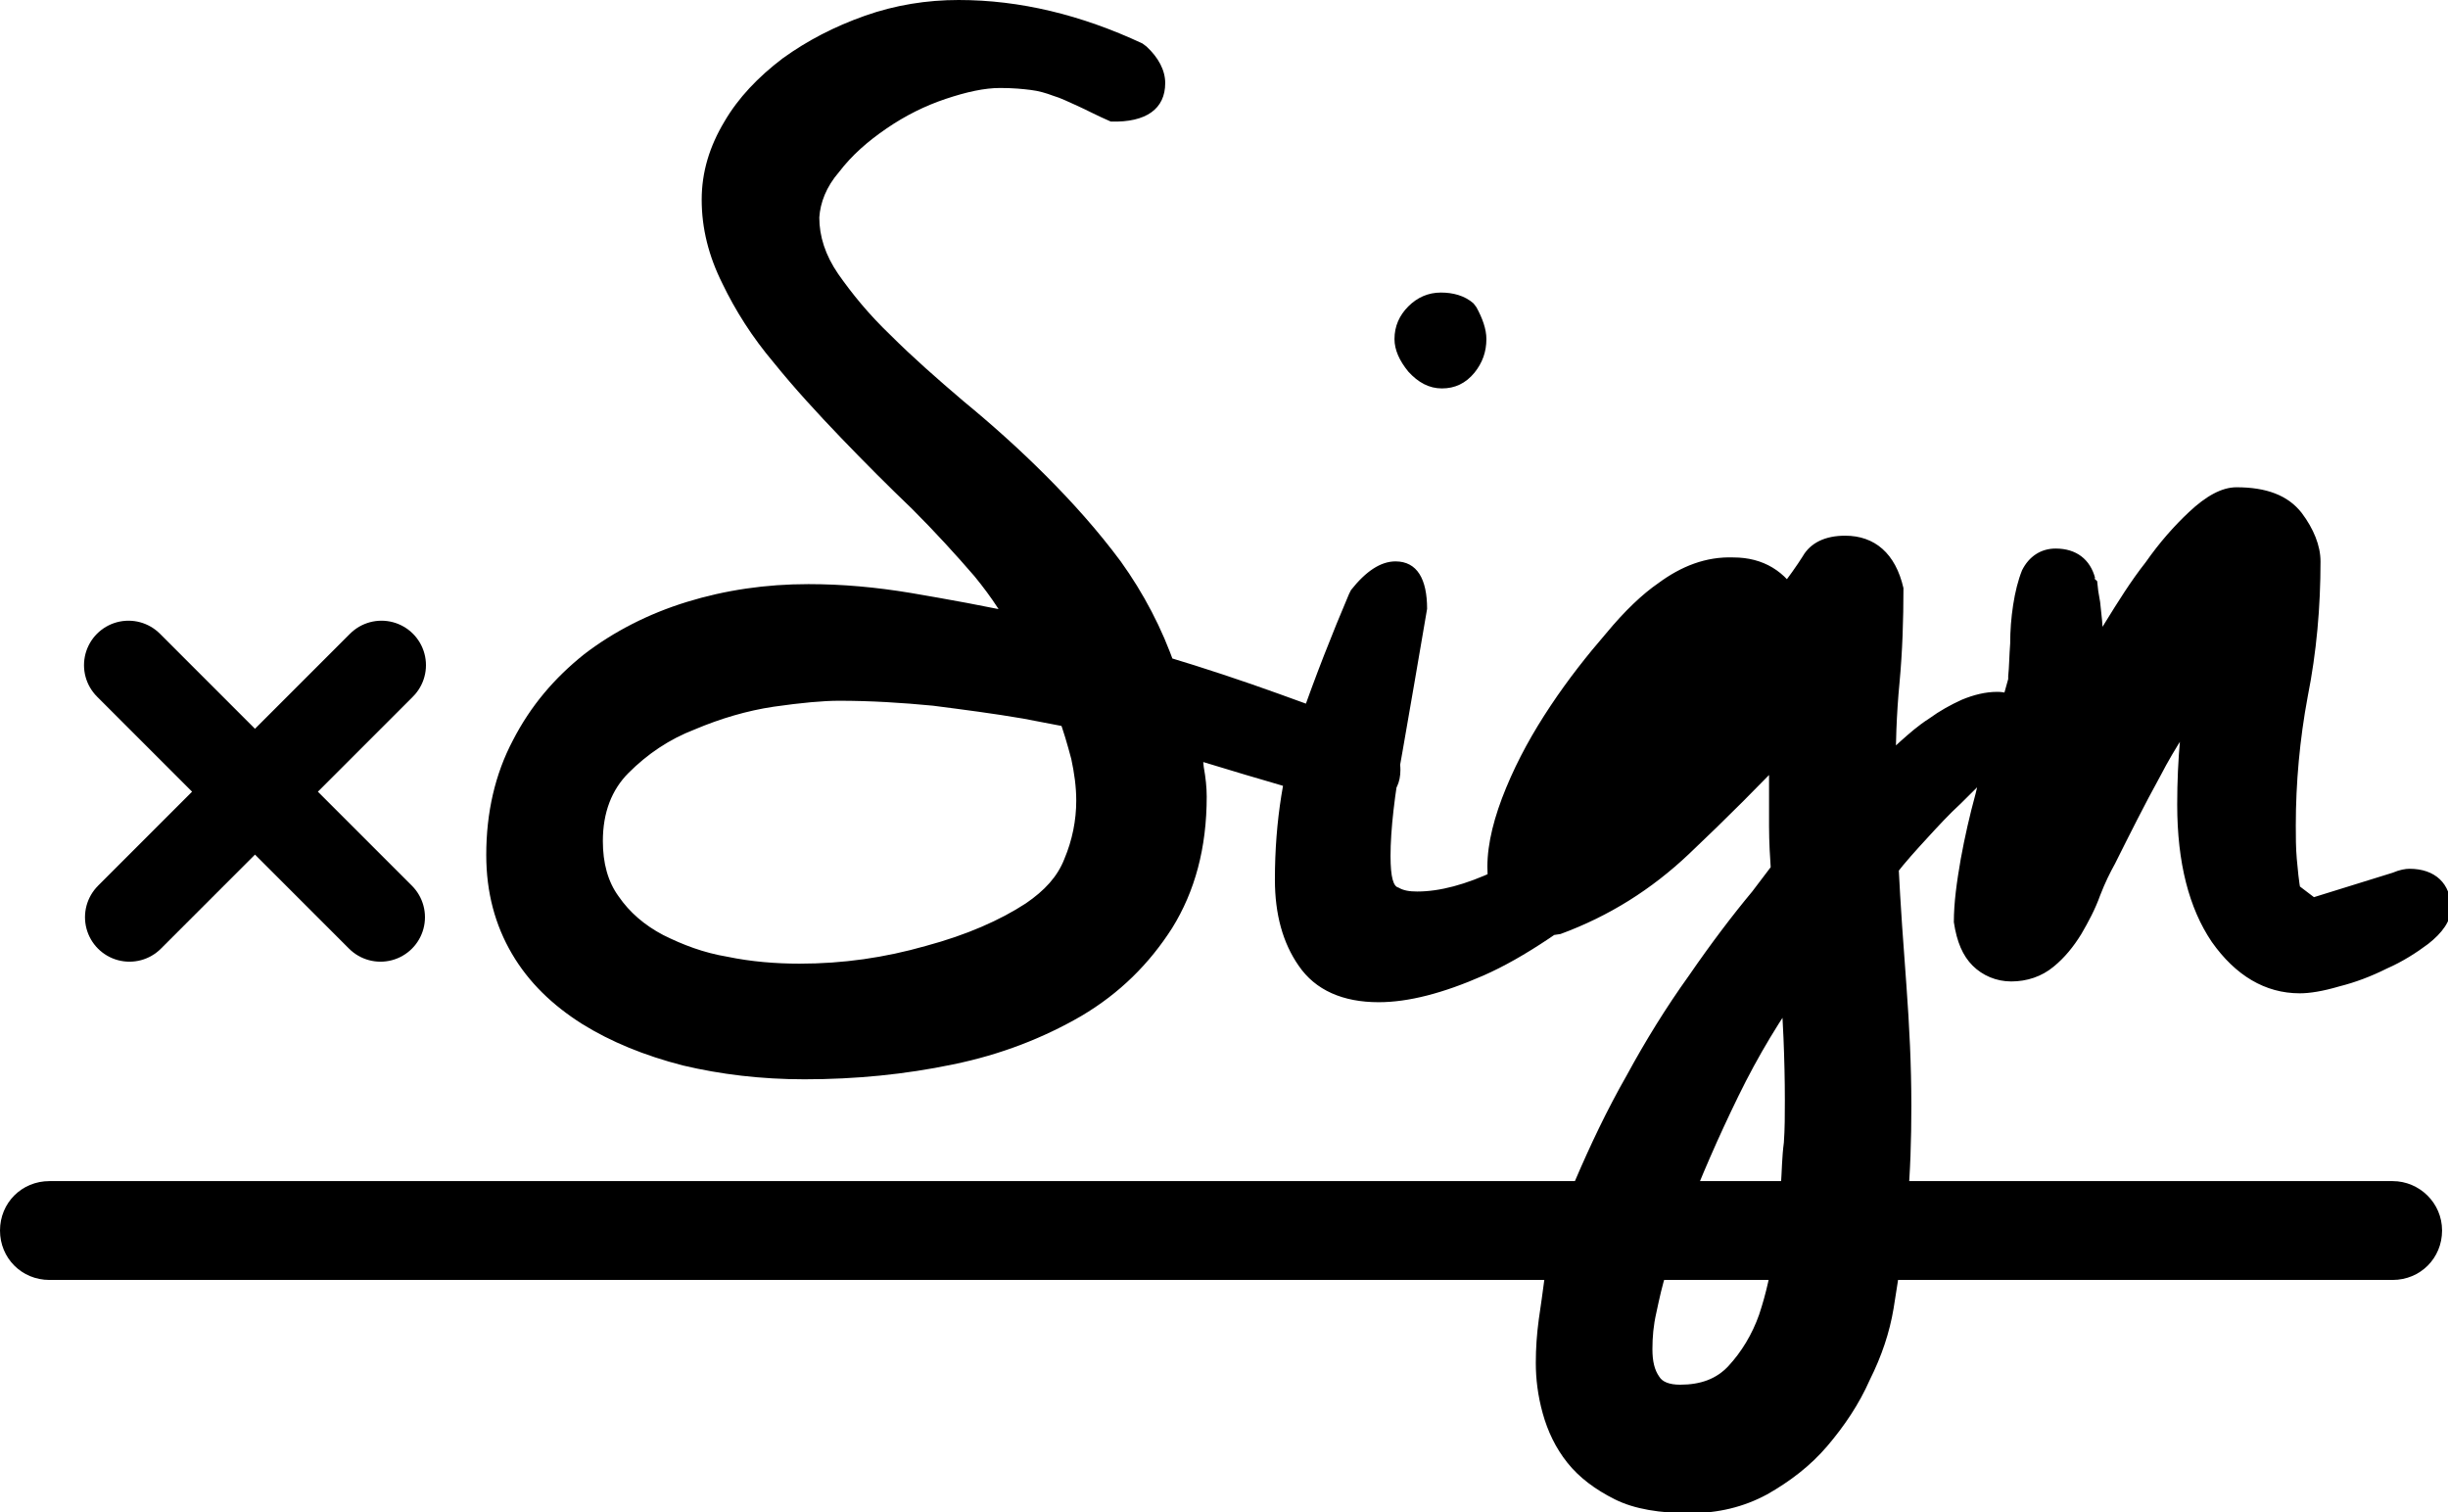
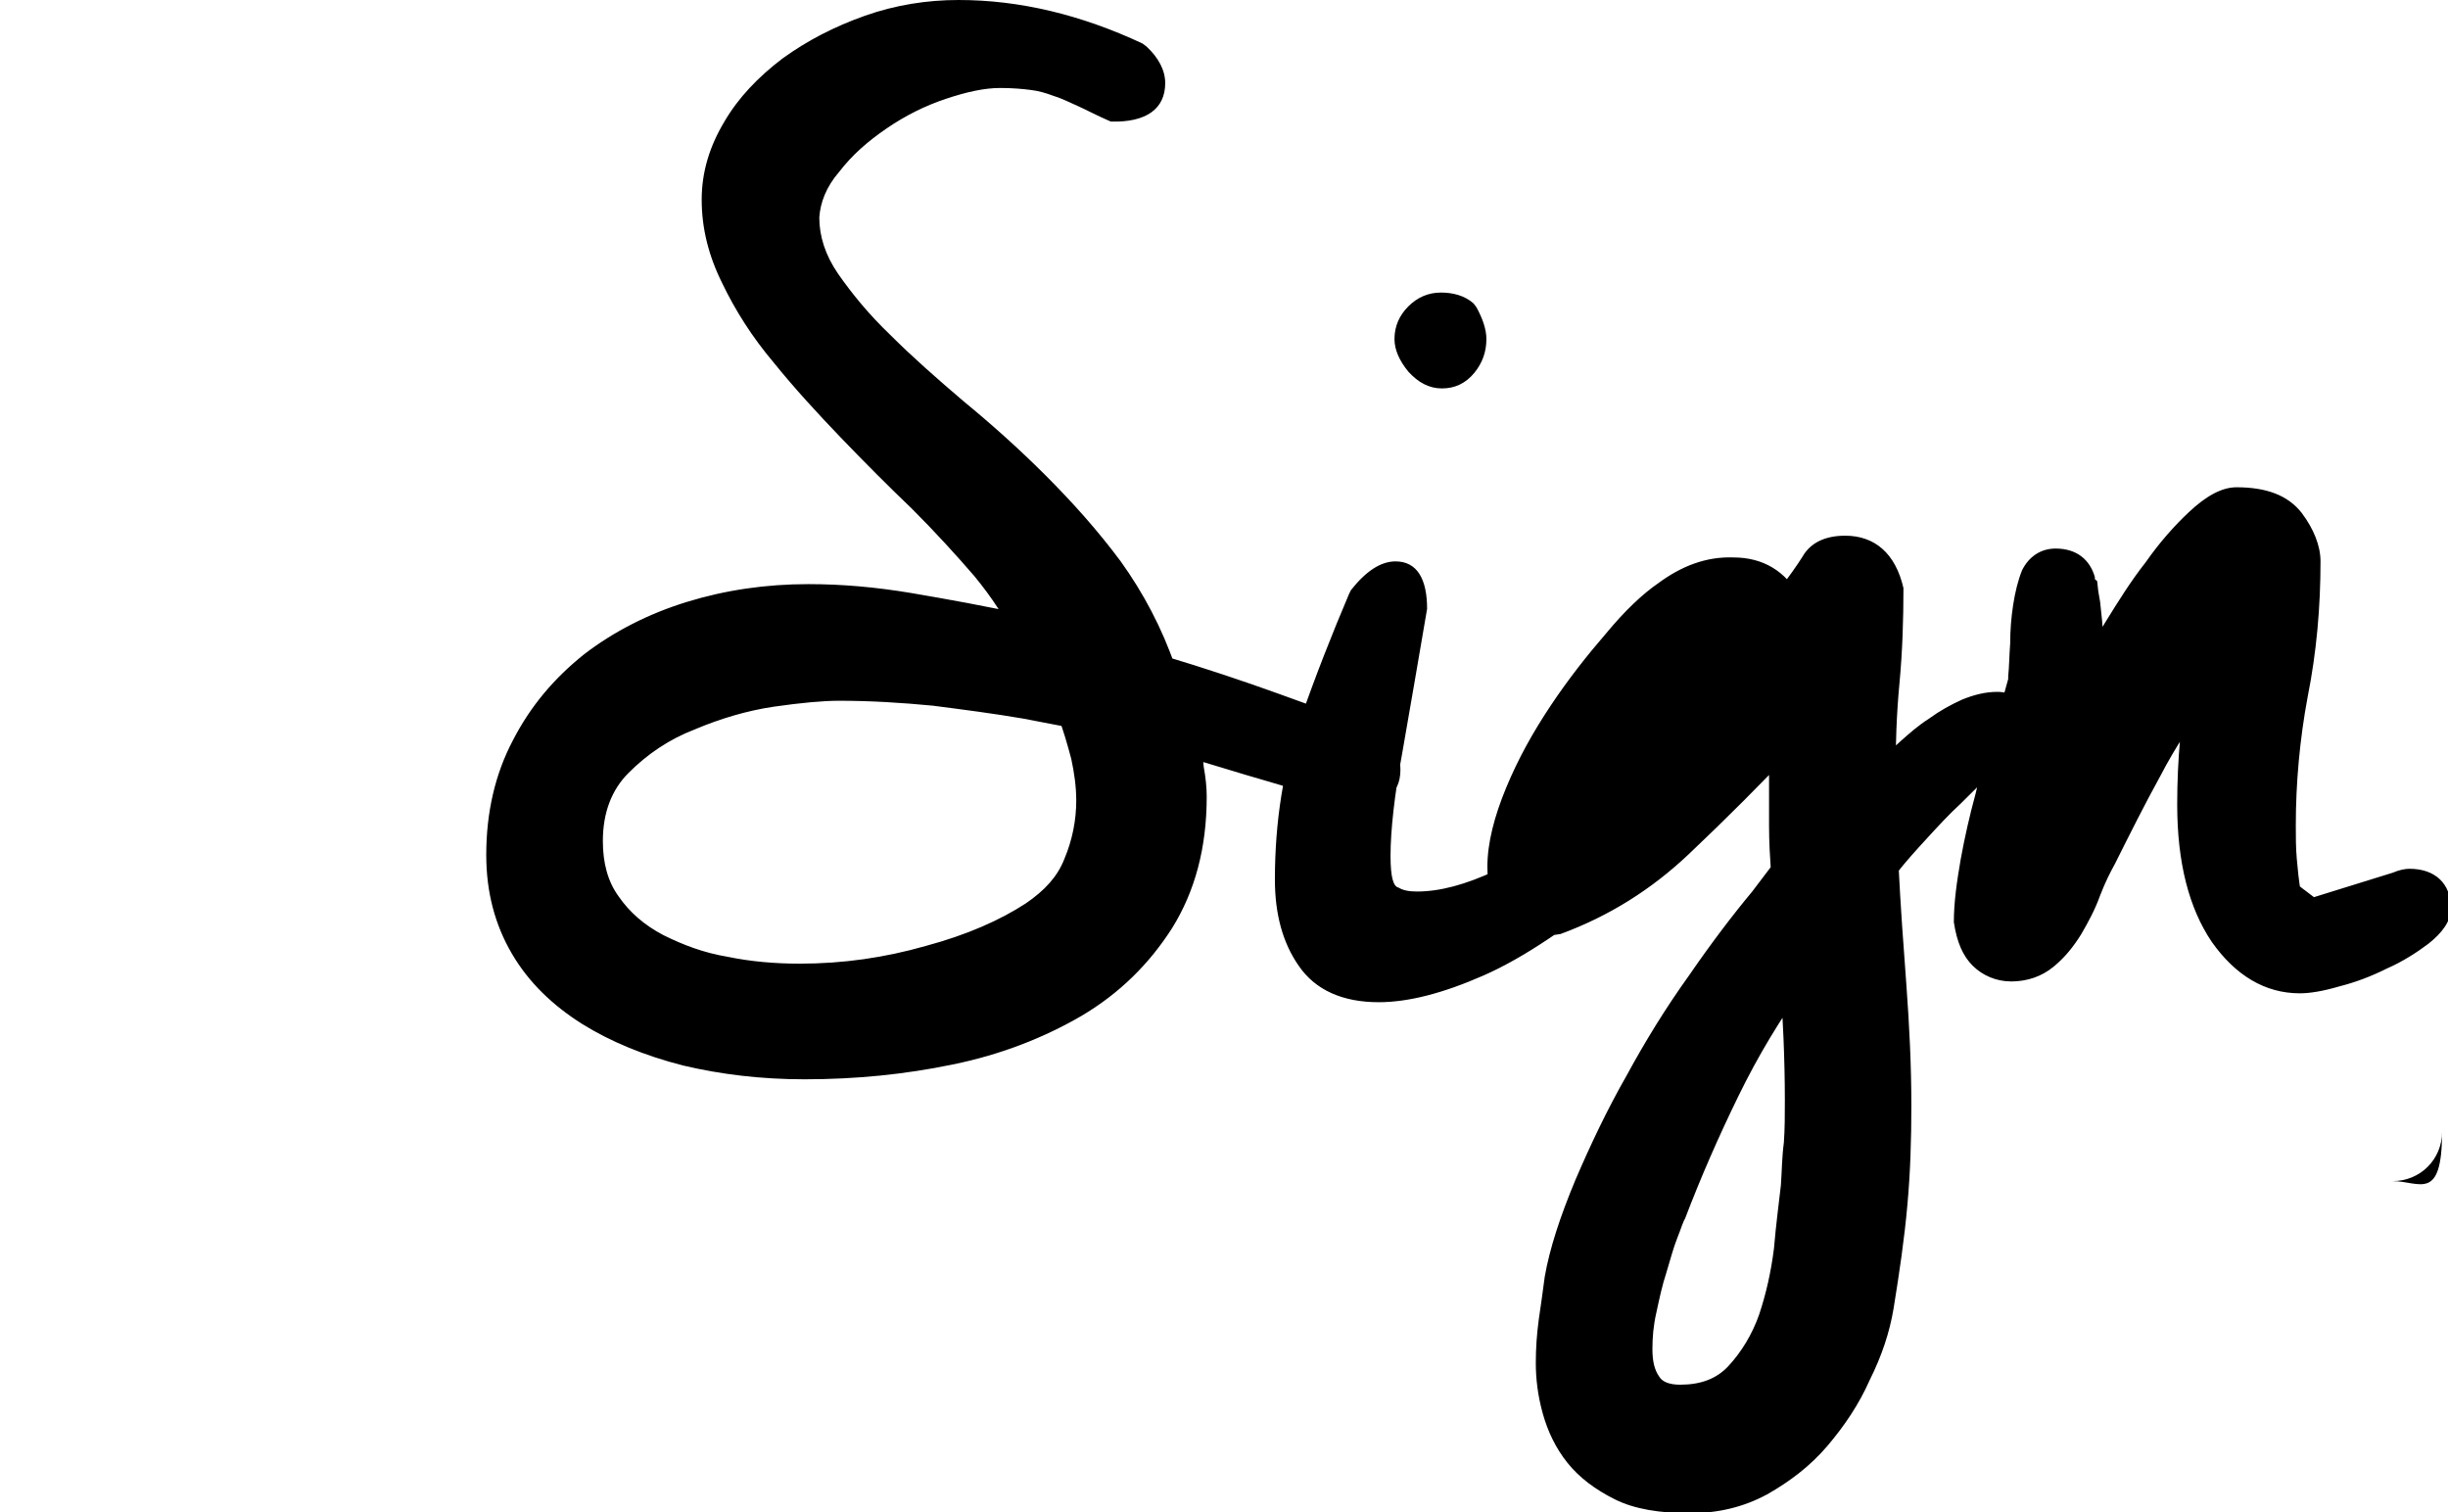
<svg xmlns="http://www.w3.org/2000/svg" version="1.1" x="0" y="0" viewBox="-291.07 388.85 24.77 15.3" xml:space="preserve">
  <style>.s0{fill:none;stroke-linecap:round;stroke-width:0.9;stroke:#000;}</style>
-   <path d="M-266.86 400.8h-23.71c-0.28 0-0.5 0.22-0.5 0.5 0 0.28 0.22 0.5 0.5 0.5h23.71c0.28 0 0.5-0.22 0.5-0.5C-266.36 401.02-266.59 400.8-266.86 400.8L-266.86 400.8z" />
+   <path d="M-266.86 400.8h-23.71h23.71c0.28 0 0.5-0.22 0.5-0.5C-266.36 401.02-266.59 400.8-266.86 400.8L-266.86 400.8z" />
  <g transform="translate(2, 0)">
-     <path d="M-289.21 395.58l-2.55 2.55M-291.77 395.58l2.55 2.55" class="s0" />
-   </g>
+     </g>
  <path d="M-279.51 389.29c-0.62-0.29-1.24-0.44-1.86-0.44 -0.32 0-0.64 0.05-0.95 0.16 -0.31 0.11-0.58 0.25-0.83 0.43 -0.25 0.19-0.45 0.4-0.59 0.64 -0.15 0.25-0.23 0.51-0.23 0.79 0 0.29 0.07 0.57 0.21 0.85 0.13 0.27 0.3 0.54 0.52 0.8 0.21 0.26 0.44 0.51 0.68 0.76 0.24 0.25 0.48 0.49 0.72 0.72 0.23 0.23 0.44 0.46 0.63 0.68 0.18 0.22 0.31 0.42 0.39 0.6l0.17-0.2c-0.45-0.1-0.85-0.17-1.2-0.23 -0.36-0.06-0.7-0.09-1.04-0.09 -0.43 0-0.84 0.06-1.23 0.18 -0.39 0.12-0.74 0.3-1.04 0.53 -0.3 0.24-0.54 0.52-0.72 0.87 -0.18 0.34-0.27 0.73-0.27 1.16 0 0.38 0.09 0.71 0.26 1 0.17 0.29 0.41 0.52 0.71 0.71 0.29 0.18 0.63 0.32 1.02 0.42 0.38 0.09 0.79 0.14 1.23 0.14 0.52 0 1.02-0.05 1.5-0.15 0.49-0.1 0.92-0.27 1.3-0.49 0.39-0.23 0.69-0.53 0.92-0.89 0.23-0.37 0.35-0.81 0.35-1.33 0-0.09-0.01-0.19-0.03-0.3 -0.01-0.09-0.02-0.18-0.02-0.25h-0.15l-0.04 0.14c0.28 0.08 0.56 0.17 0.84 0.25 0.28 0.08 0.56 0.17 0.83 0.27 0.35 0.01 0.53-0.13 0.53-0.38 0-0.16-0.07-0.29-0.21-0.38 -0.33-0.13-0.65-0.26-1.02-0.39 -0.36-0.13-0.75-0.26-1.15-0.38l0.1 0.1c-0.13-0.38-0.32-0.74-0.55-1.06 -0.23-0.31-0.49-0.6-0.76-0.87 -0.27-0.27-0.55-0.52-0.83-0.75 -0.27-0.23-0.52-0.45-0.74-0.67 -0.22-0.21-0.39-0.42-0.53-0.62 -0.13-0.19-0.19-0.38-0.19-0.57 0.01-0.15 0.07-0.31 0.2-0.46 0.13-0.17 0.29-0.31 0.48-0.44 0.19-0.13 0.39-0.23 0.6-0.3 0.21-0.07 0.39-0.11 0.55-0.11 0.13 0 0.23 0.01 0.31 0.02 0.08 0.01 0.15 0.03 0.23 0.06 0.07 0.02 0.15 0.06 0.24 0.1 0.09 0.04 0.2 0.1 0.34 0.16 0.36 0.01 0.55-0.13 0.55-0.39 0-0.13-0.07-0.26-0.19-0.37L-279.51 389.29zM-277.42 394.86c-0.17 0.4-0.34 0.83-0.5 1.29 -0.16 0.47-0.25 1-0.25 1.6 0 0.35 0.08 0.64 0.24 0.87 0.17 0.25 0.45 0.37 0.81 0.37 0.3 0 0.65-0.09 1.06-0.27 0.41-0.18 0.88-0.5 1.43-0.95 0.1-0.13 0.13-0.22 0.13-0.31 0-0.11-0.04-0.22-0.12-0.3s-0.18-0.12-0.3-0.12c-0.05 0-0.11 0.01-0.19 0.04 -0.27 0.26-0.52 0.44-0.83 0.58 -0.3 0.14-0.56 0.21-0.79 0.21 -0.08 0-0.14-0.01-0.19-0.04 -0.05-0.01-0.08-0.1-0.08-0.32 0-0.26 0.04-0.62 0.12-1.05 0.08-0.45 0.16-0.93 0.25-1.45 0-0.3-0.1-0.48-0.32-0.48 -0.15 0-0.3 0.1-0.45 0.29L-277.42 394.86zM-274.29 394.75c-0.16 0.11-0.34 0.28-0.53 0.51 -0.19 0.22-0.38 0.46-0.56 0.73 -0.18 0.27-0.33 0.54-0.45 0.83 -0.12 0.29-0.19 0.56-0.19 0.8 0 0.24 0.05 0.42 0.17 0.53 0.11 0.11 0.24 0.17 0.39 0.17 0.06 0 0.12-0.01 0.18-0.02 0.49-0.18 0.92-0.45 1.3-0.81 0.37-0.35 0.73-0.71 1.07-1.07l-0.26-0.1v0.41 0.48c0 0.16 0.01 0.32 0.02 0.47l0.15-0.01 -0.12-0.09 -0.22 0.29c-0.2 0.24-0.42 0.53-0.64 0.85 -0.23 0.32-0.44 0.66-0.63 1.01 -0.2 0.35-0.37 0.71-0.52 1.06 -0.15 0.36-0.26 0.69-0.31 0.98 -0.02 0.15-0.04 0.3-0.06 0.43 -0.02 0.15-0.03 0.29-0.03 0.44 0 0.16 0.02 0.33 0.07 0.51 0.05 0.18 0.13 0.35 0.25 0.5 0.12 0.15 0.28 0.27 0.48 0.37 0.2 0.1 0.46 0.14 0.76 0.14 0.28 0 0.54-0.06 0.78-0.19 0.23-0.13 0.44-0.29 0.61-0.49 0.17-0.2 0.32-0.42 0.43-0.67 0.12-0.24 0.2-0.48 0.24-0.72 0.06-0.37 0.11-0.71 0.14-1.05 0.03-0.33 0.04-0.66 0.04-1 0-0.41-0.02-0.81-0.05-1.22 -0.03-0.4-0.06-0.81-0.08-1.22l-0.03 0.1c0.1-0.13 0.21-0.25 0.32-0.37 0.11-0.12 0.22-0.24 0.34-0.35 0.12-0.12 0.24-0.24 0.38-0.37 0.17-0.16 0.25-0.34 0.25-0.53 0-0.15-0.11-0.23-0.26-0.23 -0.12 0-0.24 0.03-0.36 0.08 -0.11 0.05-0.22 0.11-0.33 0.19 -0.11 0.07-0.2 0.15-0.29 0.23 -0.09 0.08-0.15 0.14-0.2 0.18l-0.11 0.11 0.11 0.11h0.15v-0.05c0-0.31 0.01-0.63 0.04-0.94 0.03-0.32 0.04-0.64 0.04-0.96 -0.08-0.35-0.29-0.53-0.59-0.53 -0.2 0-0.35 0.07-0.43 0.21 -0.05 0.08-0.14 0.21-0.28 0.39l0.25 0.02c-0.14-0.26-0.37-0.4-0.67-0.4C-273.81 394.48-274.06 394.58-274.29 394.75L-274.29 394.75zM-280.69 397.99c-0.26 0.17-0.6 0.32-1.01 0.43 -0.42 0.12-0.84 0.18-1.28 0.18 -0.24 0-0.49-0.02-0.73-0.07 -0.24-0.04-0.45-0.12-0.65-0.22 -0.19-0.1-0.34-0.23-0.45-0.39 -0.11-0.15-0.16-0.34-0.16-0.56 0-0.29 0.09-0.52 0.26-0.69 0.19-0.19 0.41-0.34 0.67-0.44 0.26-0.11 0.53-0.19 0.8-0.23 0.28-0.04 0.5-0.06 0.66-0.06 0.32 0 0.64 0.02 0.95 0.05 0.31 0.04 0.62 0.08 0.91 0.13l0.47 0.09 0.03-0.15 -0.14 0.05c0.05 0.13 0.09 0.27 0.13 0.42 0.03 0.14 0.05 0.28 0.05 0.42 0 0.2-0.04 0.4-0.12 0.59C-280.37 397.72-280.5 397.86-280.69 397.99L-280.69 397.99zM-276.16 391.92c-0.09-0.08-0.21-0.11-0.33-0.11 -0.13 0-0.24 0.05-0.33 0.14 -0.09 0.09-0.14 0.2-0.14 0.33 0 0.11 0.05 0.22 0.14 0.33 0.1 0.11 0.21 0.17 0.34 0.17 0.13 0 0.24-0.05 0.33-0.16 0.08-0.1 0.12-0.21 0.12-0.34 0-0.1-0.04-0.21-0.1-0.32L-276.16 391.92zM-273.05 400.84c-0.02 0.18-0.05 0.4-0.07 0.64 -0.03 0.24-0.08 0.46-0.15 0.67 -0.07 0.2-0.18 0.38-0.31 0.52 -0.12 0.13-0.28 0.19-0.49 0.19 -0.11 0-0.18-0.03-0.21-0.08 -0.05-0.07-0.07-0.16-0.07-0.28 0-0.12 0.01-0.24 0.04-0.37 0.03-0.14 0.06-0.28 0.1-0.4 0.04-0.13 0.07-0.25 0.11-0.35 0.04-0.1 0.06-0.17 0.08-0.2 0.16-0.42 0.34-0.83 0.54-1.24 0.2-0.41 0.43-0.79 0.69-1.15l-0.27-0.08c0.03 0.43 0.05 0.86 0.05 1.27 0 0.15 0 0.29-0.01 0.43C-273.04 400.56-273.04 400.7-273.05 400.84L-273.05 400.84zM-269.85 394.73l-0.15-0.14h-0.02v0.15l0.15-0.04c-0.05-0.19-0.19-0.3-0.4-0.3 -0.15 0-0.27 0.08-0.34 0.22 -0.04 0.1-0.07 0.22-0.09 0.35 -0.02 0.13-0.03 0.26-0.03 0.39 -0.01 0.13-0.01 0.24-0.02 0.33l0 0.03c-0.04 0.14-0.09 0.33-0.15 0.53 -0.06 0.2-0.13 0.41-0.18 0.63 -0.06 0.22-0.11 0.44-0.15 0.66 -0.04 0.23-0.07 0.44-0.07 0.64 0.03 0.2 0.09 0.34 0.19 0.44 0.1 0.1 0.24 0.16 0.39 0.16 0.16 0 0.31-0.05 0.43-0.15 0.11-0.09 0.2-0.2 0.28-0.33 0.07-0.12 0.14-0.25 0.19-0.39 0.05-0.13 0.1-0.23 0.15-0.32 0.15-0.3 0.3-0.6 0.46-0.89 0.15-0.29 0.33-0.56 0.53-0.82l-0.12-0.09 -0.15-0.02c-0.02 0.15-0.04 0.33-0.06 0.55 -0.02 0.22-0.03 0.44-0.03 0.67 0 0.59 0.12 1.05 0.35 1.39 0.24 0.34 0.54 0.52 0.89 0.52 0.1 0 0.23-0.02 0.4-0.07 0.16-0.04 0.32-0.1 0.48-0.18 0.16-0.07 0.3-0.16 0.42-0.25 0.14-0.11 0.23-0.23 0.23-0.36 0-0.25-0.16-0.4-0.42-0.4 -0.04 0-0.1 0.01-0.17 0.04l-0.87 0.27 0.13 0.02 -0.25-0.19 -0.09 0.12 0.15-0.03c-0.02-0.11-0.03-0.22-0.04-0.33 -0.01-0.11-0.01-0.23-0.01-0.34 0-0.43 0.04-0.87 0.12-1.3 0.09-0.45 0.13-0.91 0.13-1.37 0-0.16-0.07-0.33-0.19-0.49 -0.14-0.18-0.36-0.26-0.66-0.26 -0.15 0-0.31 0.09-0.48 0.25 -0.15 0.14-0.3 0.31-0.44 0.51 -0.15 0.19-0.28 0.4-0.41 0.61 -0.13 0.21-0.23 0.38-0.31 0.52l0.13 0.07h0.15c0-0.04 0-0.07 0.01-0.1 0.01-0.04 0.01-0.09 0.01-0.12 0-0.13-0.01-0.26-0.02-0.39 -0.01-0.1-0.01-0.1-0.02-0.19C-269.84 394.83-269.84 394.83-269.85 394.73L-269.85 394.73z" />
</svg>